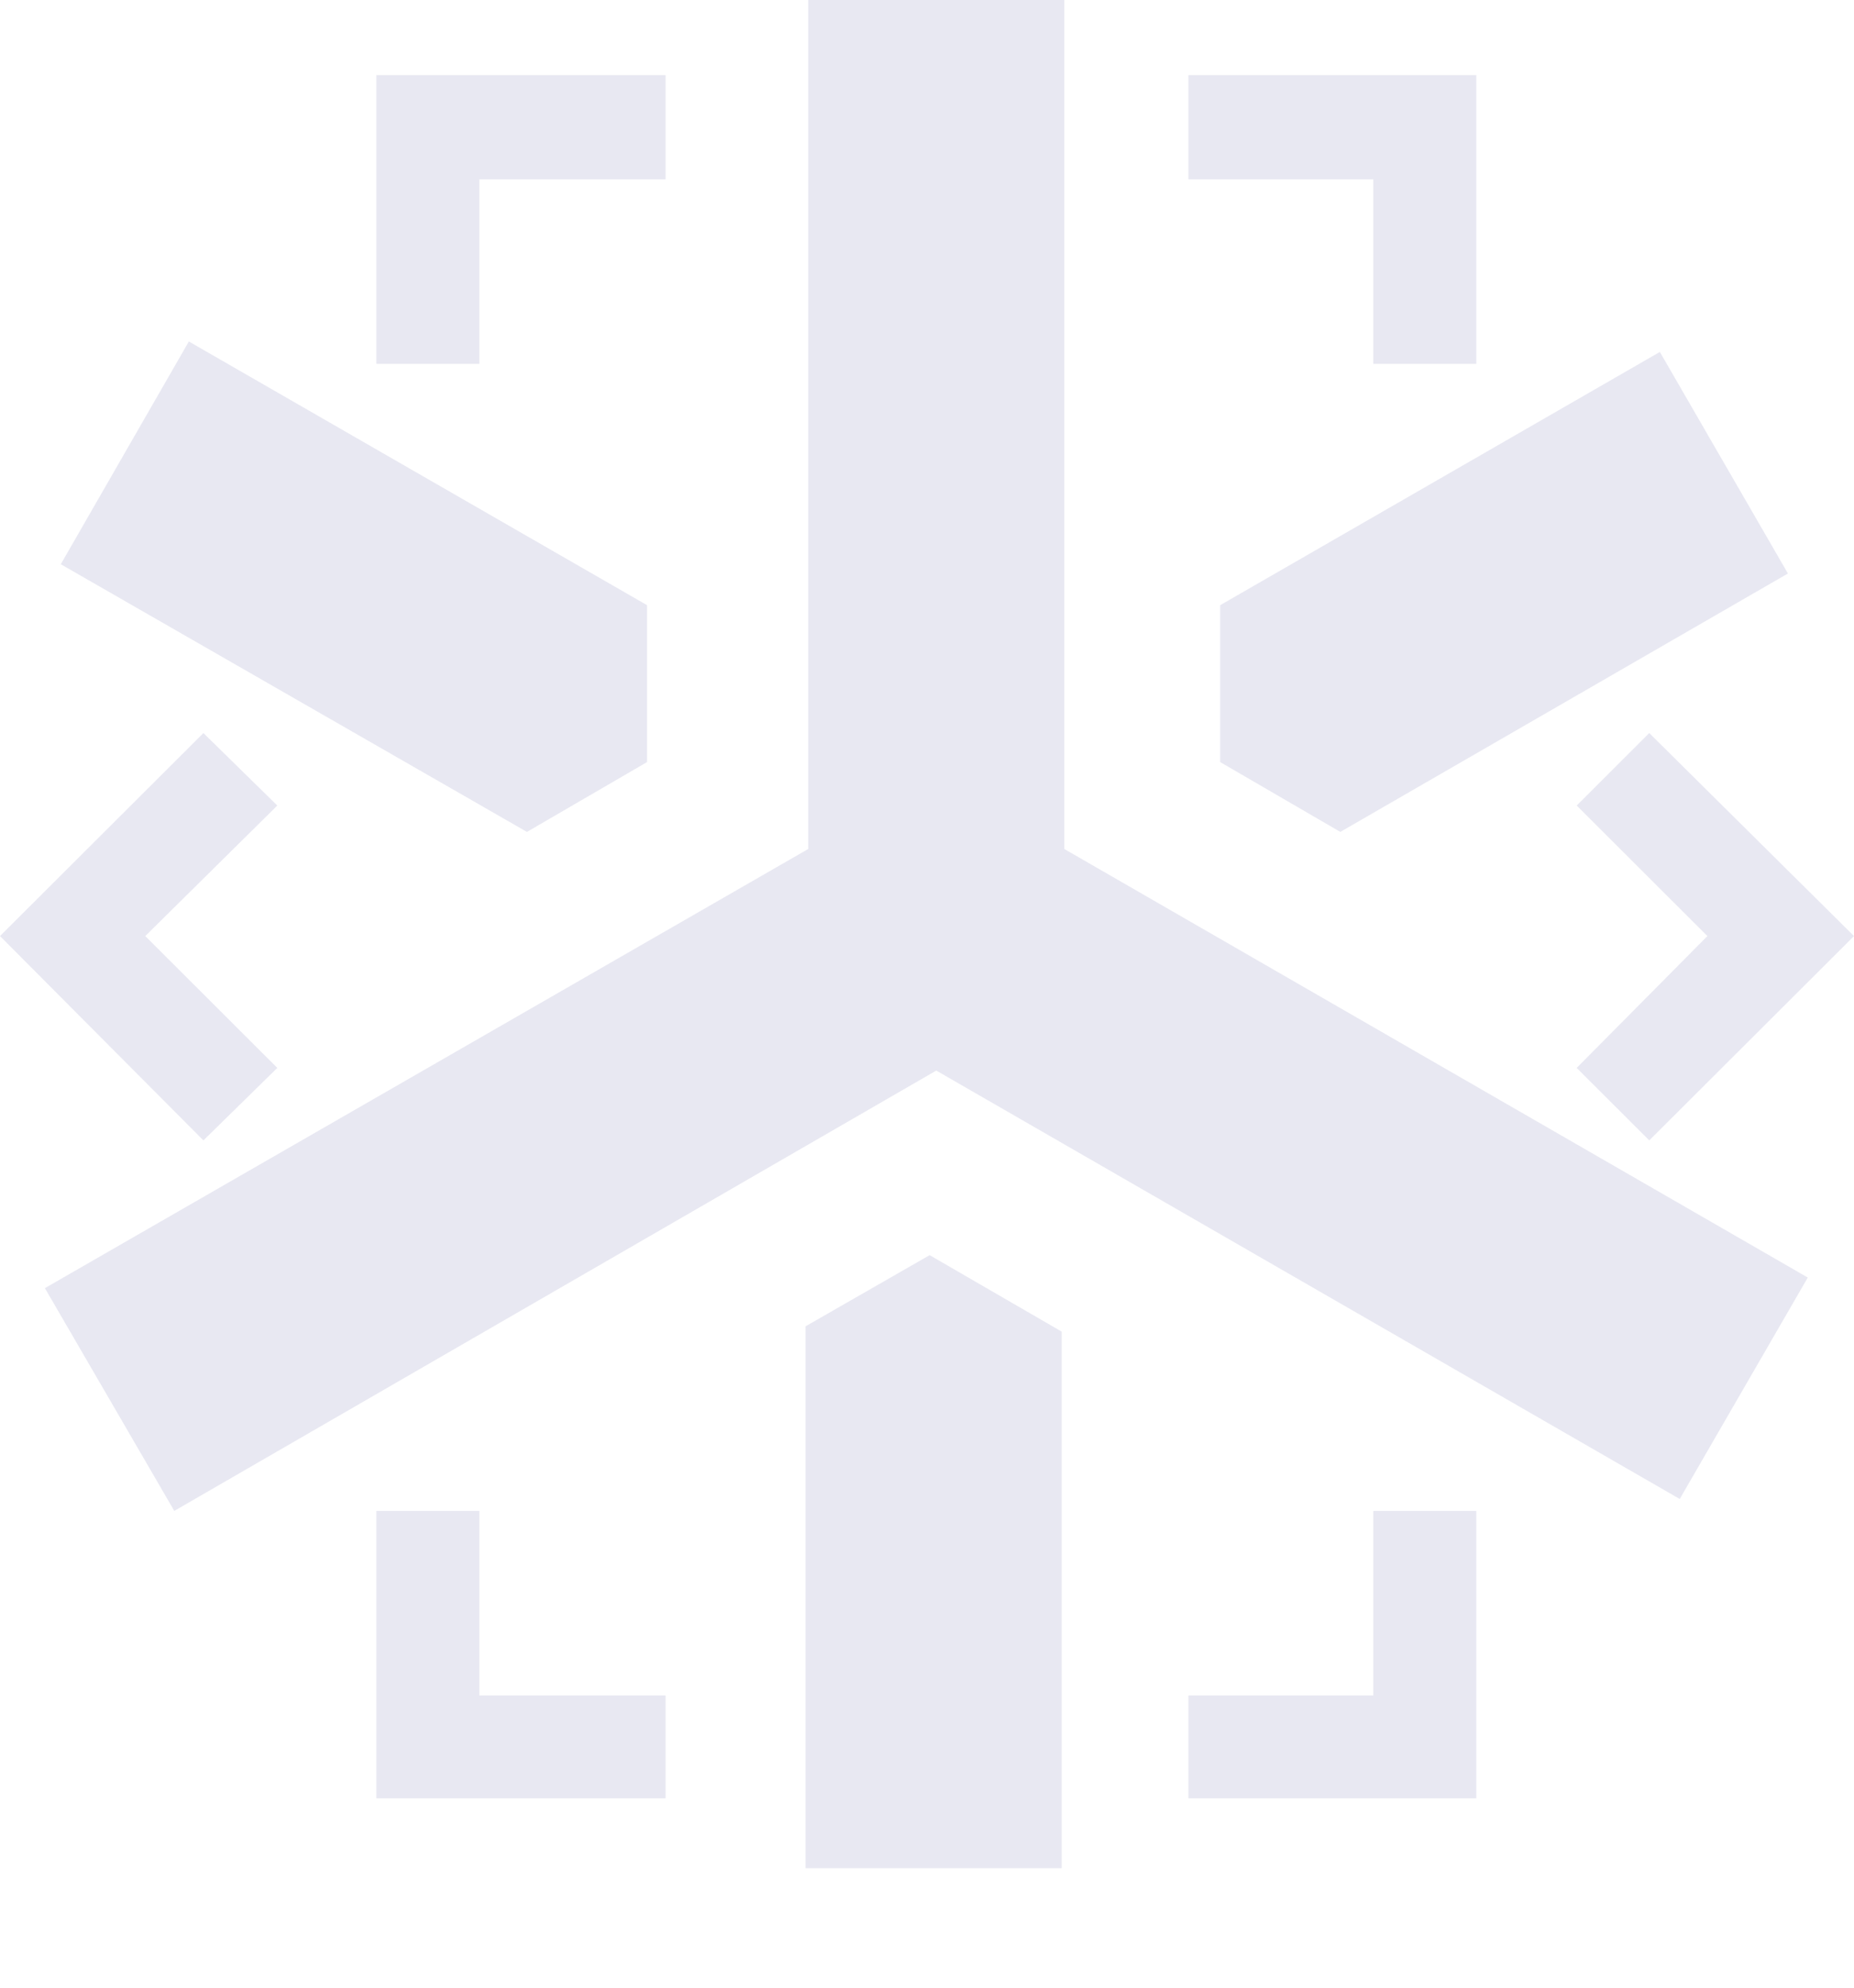
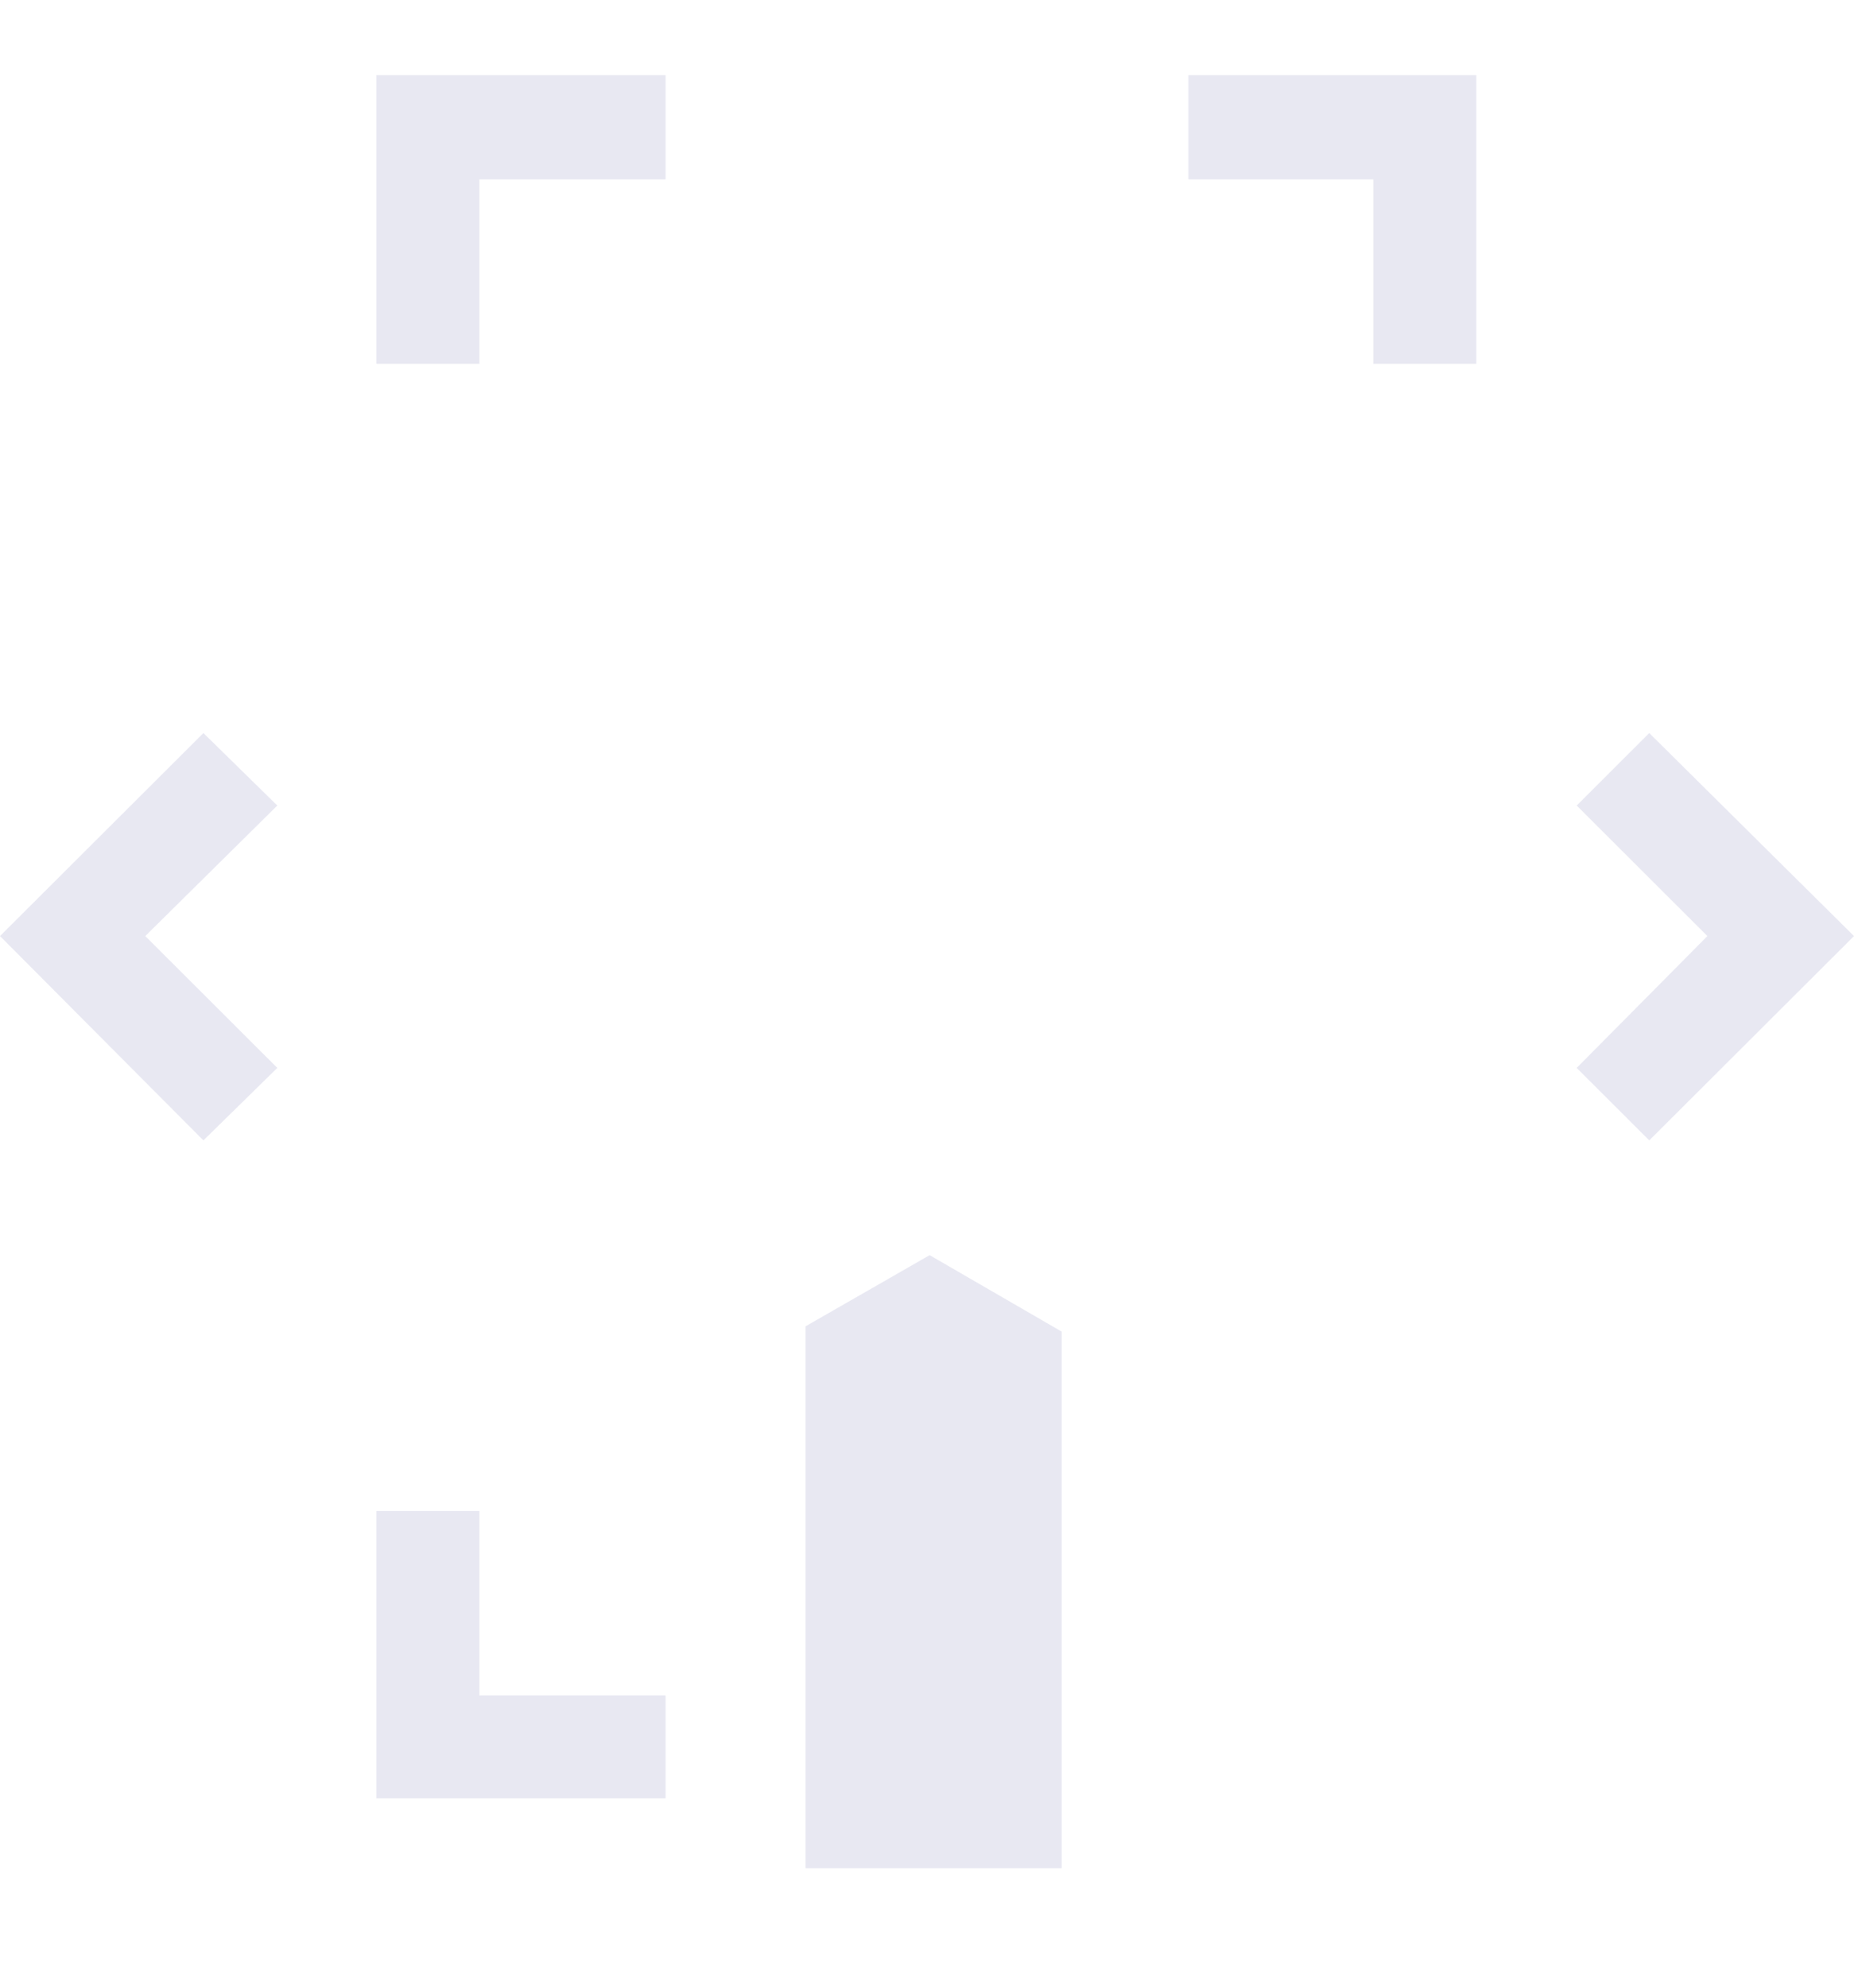
<svg xmlns="http://www.w3.org/2000/svg" width="14" height="15" viewBox="0 0 14 15" fill="none">
  <path d="M1.097 7.064L2.094 6.079L1.536 5.532L0 7.064L1.536 8.606L2.094 8.059L1.097 7.064Z" fill="#E8E8F2" />
  <path d="M12.893 7.064L11.906 6.079L12.454 5.532L14 7.064L12.454 8.606L11.906 8.059L12.893 7.064Z" fill="#E8E8F2" />
  <path d="M3.62 1.353H5.026V0.567H2.842V2.746H3.62V1.353Z" fill="#E8E8F2" />
  <path d="M10.37 1.353H8.974V0.567H11.148V2.746H10.37V1.353Z" fill="#E8E8F2" />
  <path d="M3.62 12.795H5.026V13.571H2.842V11.402H3.62V12.795Z" fill="#E8E8F2" />
-   <path d="M10.37 12.795H8.974V13.571H11.148V11.402H10.37V12.795Z" fill="#E8E8F2" />
-   <path d="M13.651 9.641L8.037 6.407V0H6.103V6.407L0.339 9.721L1.316 11.402L7.07 8.079L12.684 11.312L13.651 9.641Z" fill="#E8E8F2" />
-   <path d="M4.886 5.751V4.567L1.426 2.577L0.459 4.258L3.979 6.278L4.886 5.751Z" fill="#E8E8F2" />
-   <path d="M9.214 5.751L10.121 6.278L13.501 4.328L12.534 2.656L9.214 4.567V5.751Z" fill="#E8E8F2" />
-   <path d="M7.02 9.472L6.083 10.009V14.098H8.017V10.049L7.02 9.472Z" fill="#E8E8F2" />
+   <path d="M7.02 9.472L6.083 10.009V14.098H8.017V10.049L7.02 9.472" fill="#E8E8F2" />
</svg>